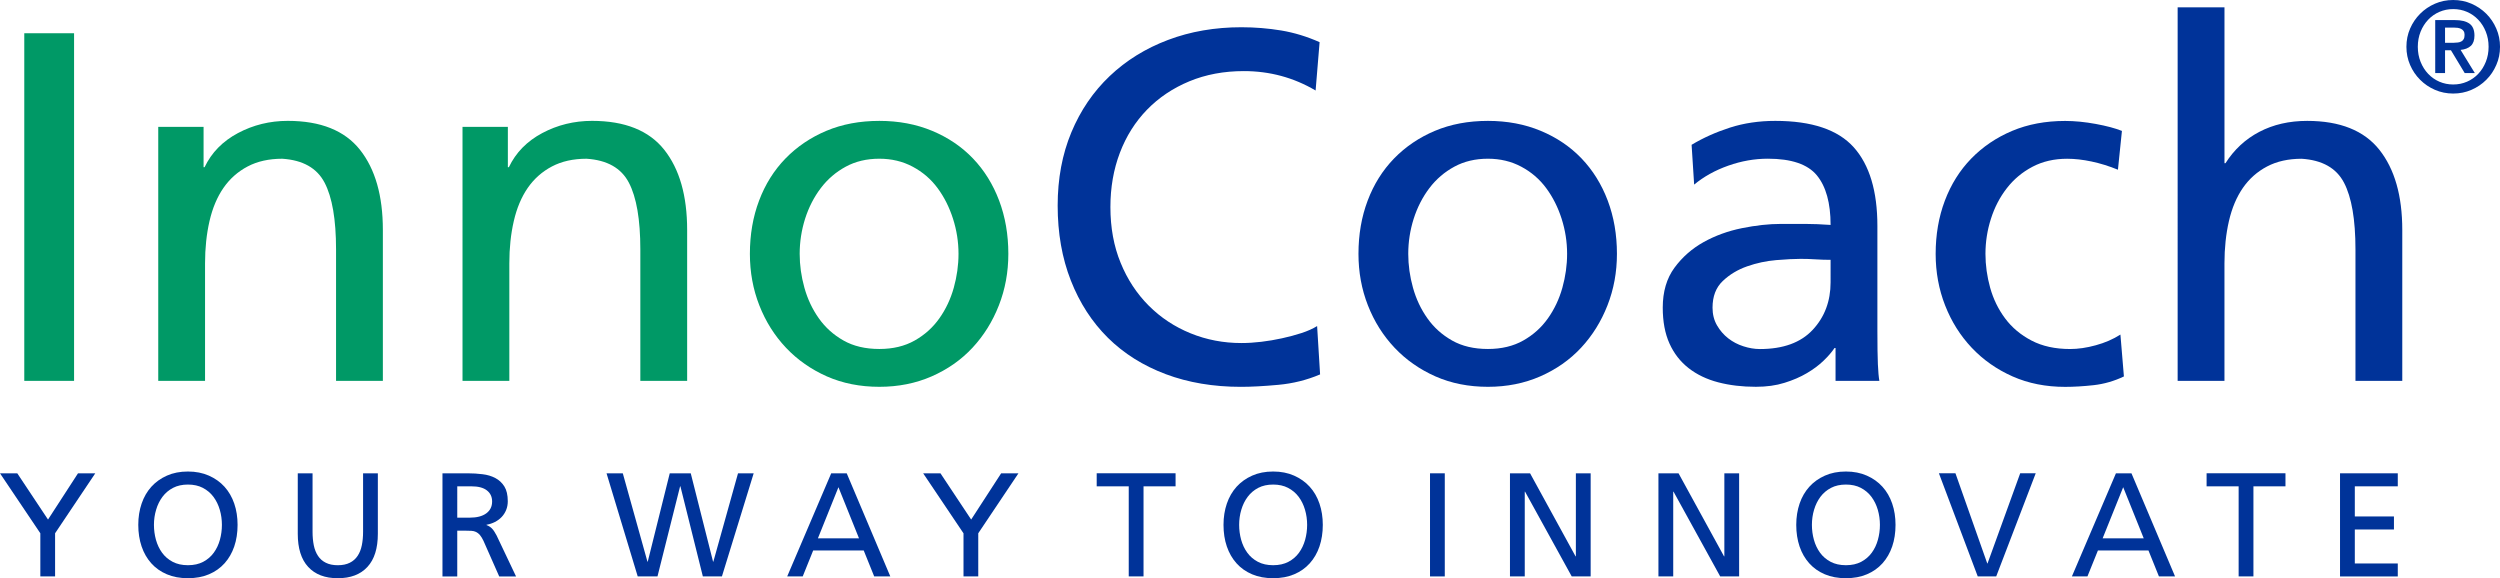
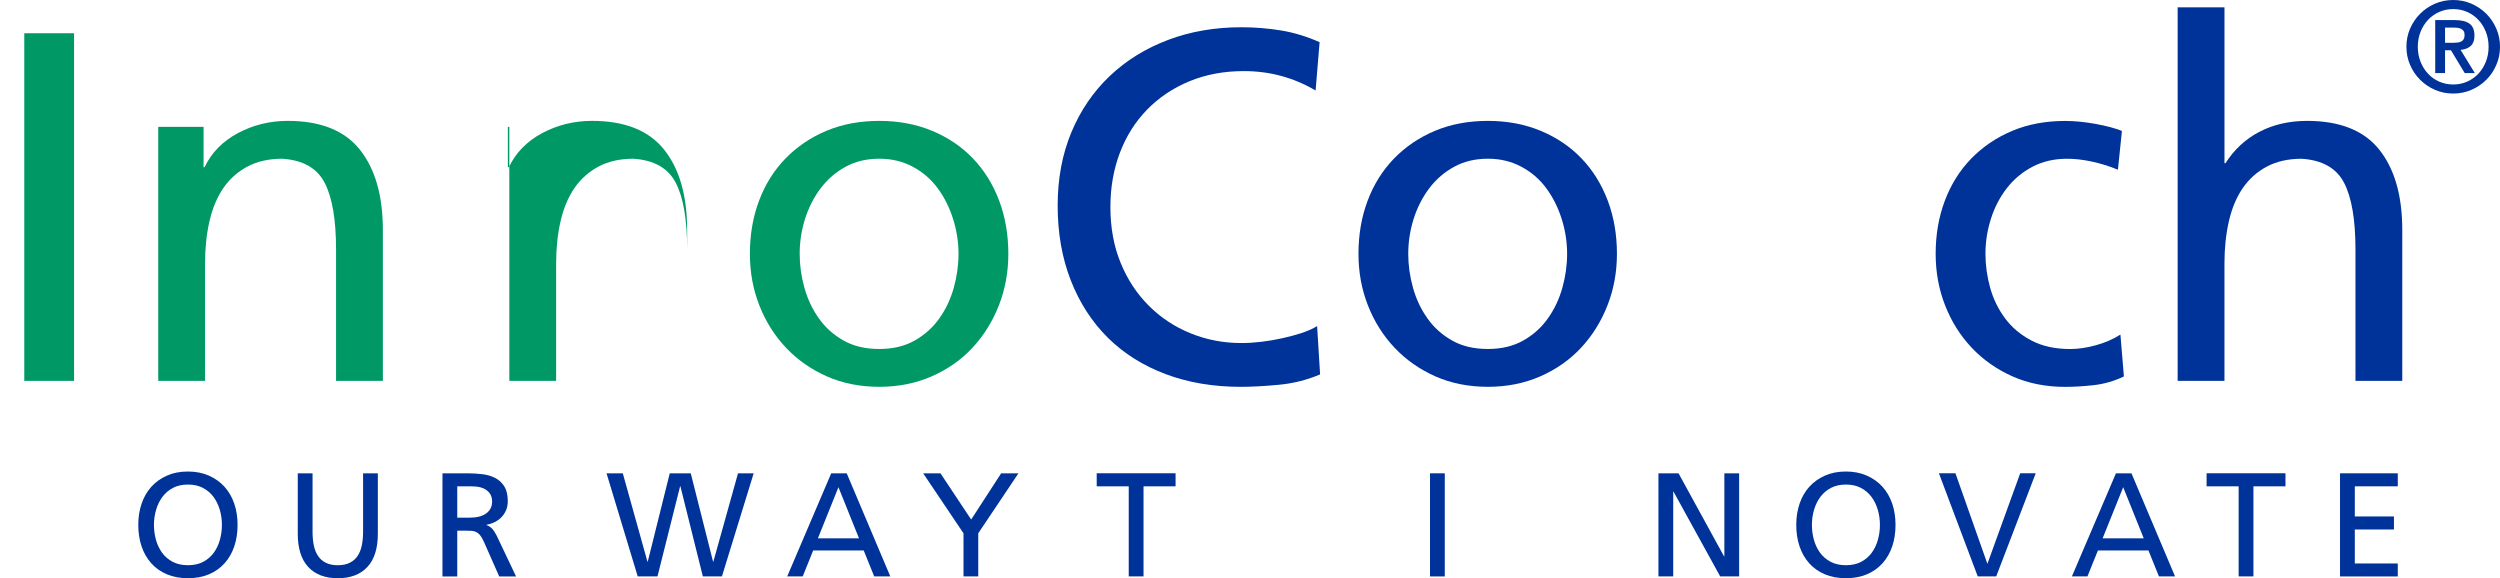
<svg xmlns="http://www.w3.org/2000/svg" version="1.1" id="Ebene_1" x="0px" y="0px" viewBox="0 0 122.721 28.383" enable-background="new 0 0 122.721 28.383" xml:space="preserve">
  <g>
    <path fill="#009966" d="M1.192,1.632h2.444v17.064H1.192V1.632z" />
    <path fill="#009966" d="M7.768,6.228h2.225v1.98h0.049c0.342-0.718,0.888-1.275,1.638-1.675c0.749-0.399,1.564-0.6,2.444-0.6   c1.614,0,2.795,0.474,3.545,1.418c0.75,0.946,1.125,2.258,1.125,3.937v7.407h-2.298v-6.454c0-1.467-0.188-2.559-0.563-3.275   c-0.375-0.718-1.067-1.108-2.078-1.174c-0.652,0-1.219,0.126-1.699,0.379c-0.48,0.253-0.876,0.604-1.186,1.051   c-0.31,0.449-0.538,0.99-0.685,1.626c-0.146,0.636-0.22,1.329-0.22,2.078v5.77H7.768V6.228z" />
-     <path fill="#009966" d="M22.705,6.228h2.225v1.98h0.049c0.342-0.718,0.888-1.275,1.638-1.675c0.749-0.399,1.564-0.6,2.444-0.6   c1.614,0,2.795,0.474,3.545,1.418c0.75,0.946,1.125,2.258,1.125,3.937v7.407h-2.298v-6.454c0-1.467-0.188-2.559-0.563-3.275   c-0.375-0.718-1.067-1.108-2.078-1.174c-0.652,0-1.219,0.126-1.699,0.379c-0.48,0.253-0.876,0.604-1.186,1.051   c-0.31,0.449-0.538,0.99-0.685,1.626c-0.147,0.636-0.22,1.329-0.22,2.078v5.77h-2.298V6.228z" />
+     <path fill="#009966" d="M22.705,6.228h2.225v1.98h0.049c0.342-0.718,0.888-1.275,1.638-1.675c0.749-0.399,1.564-0.6,2.444-0.6   c1.614,0,2.795,0.474,3.545,1.418c0.75,0.946,1.125,2.258,1.125,3.937v7.407v-6.454c0-1.467-0.188-2.559-0.563-3.275   c-0.375-0.718-1.067-1.108-2.078-1.174c-0.652,0-1.219,0.126-1.699,0.379c-0.48,0.253-0.876,0.604-1.186,1.051   c-0.31,0.449-0.538,0.99-0.685,1.626c-0.147,0.636-0.22,1.329-0.22,2.078v5.77h-2.298V6.228z" />
    <path fill="#009966" d="M36.811,12.461c0-0.944,0.15-1.816,0.452-2.615c0.301-0.799,0.733-1.487,1.295-2.066   c0.563-0.578,1.23-1.03,2.005-1.357c0.774-0.326,1.642-0.489,2.604-0.489c0.945,0,1.81,0.163,2.592,0.489   c0.782,0.326,1.45,0.778,2.004,1.357c0.554,0.579,0.981,1.268,1.283,2.066c0.301,0.799,0.452,1.671,0.452,2.615   c0,0.896-0.155,1.74-0.465,2.53c-0.31,0.792-0.741,1.483-1.295,2.079c-0.555,0.596-1.223,1.063-2.004,1.406   c-0.782,0.342-1.638,0.512-2.567,0.512c-0.945,0-1.805-0.17-2.579-0.512c-0.774-0.344-1.442-0.81-2.005-1.406   c-0.562-0.596-0.998-1.287-1.308-2.079C36.965,14.202,36.811,13.358,36.811,12.461z M39.255,12.461   c0,0.555,0.077,1.109,0.232,1.663c0.154,0.554,0.391,1.055,0.709,1.503c0.317,0.449,0.721,0.812,1.21,1.088   c0.489,0.277,1.075,0.416,1.76,0.416c0.668,0,1.247-0.139,1.736-0.416c0.488-0.275,0.892-0.639,1.21-1.088   c0.317-0.448,0.553-0.949,0.708-1.503c0.154-0.554,0.232-1.108,0.232-1.663c0-0.586-0.09-1.161-0.27-1.723   c-0.18-0.563-0.432-1.064-0.757-1.504c-0.326-0.441-0.733-0.79-1.222-1.051c-0.489-0.261-1.035-0.392-1.639-0.392   c-0.619,0-1.169,0.131-1.649,0.392c-0.482,0.261-0.889,0.61-1.223,1.051c-0.334,0.44-0.591,0.941-0.771,1.504   C39.344,11.3,39.255,11.875,39.255,12.461z" />
    <path fill="#003399" d="M64.581,4.443c-1.075-0.635-2.249-0.953-3.521-0.953c-0.978,0-1.87,0.167-2.677,0.501   c-0.807,0.335-1.499,0.799-2.078,1.394c-0.578,0.596-1.022,1.3-1.332,2.115c-0.31,0.815-0.465,1.703-0.465,2.664   c0,1.011,0.167,1.924,0.502,2.738c0.333,0.816,0.794,1.516,1.381,2.103c0.587,0.587,1.271,1.039,2.054,1.357   c0.782,0.318,1.613,0.477,2.493,0.477c0.31,0,0.636-0.02,0.979-0.061c0.342-0.041,0.68-0.098,1.014-0.172   c0.334-0.072,0.652-0.158,0.954-0.256c0.301-0.098,0.558-0.213,0.77-0.344l0.146,2.373c-0.651,0.277-1.336,0.447-2.053,0.512   c-0.718,0.066-1.329,0.098-1.834,0.098c-1.353,0-2.583-0.207-3.691-0.623c-1.108-0.416-2.054-1.01-2.836-1.783   c-0.782-0.775-1.39-1.713-1.821-2.813c-0.432-1.101-0.647-2.326-0.647-3.68c0-1.32,0.224-2.518,0.672-3.594   c0.448-1.075,1.076-1.996,1.883-2.763c0.807-0.766,1.76-1.357,2.86-1.772c1.1-0.416,2.302-0.624,3.605-0.624   c0.668,0,1.32,0.054,1.956,0.159c0.636,0.107,1.263,0.298,1.882,0.574L64.581,4.443z" />
    <path fill="#003399" d="M66.685,12.461c0-0.944,0.15-1.816,0.452-2.615c0.301-0.799,0.733-1.487,1.295-2.066   c0.563-0.578,1.23-1.03,2.005-1.357c0.774-0.326,1.642-0.489,2.604-0.489c0.945,0,1.81,0.163,2.592,0.489   c0.782,0.326,1.45,0.778,2.005,1.357c0.554,0.579,0.981,1.268,1.283,2.066c0.301,0.799,0.452,1.671,0.452,2.615   c0,0.896-0.155,1.74-0.465,2.53c-0.31,0.792-0.741,1.483-1.295,2.079c-0.555,0.596-1.223,1.063-2.005,1.406   c-0.782,0.342-1.638,0.512-2.567,0.512c-0.945,0-1.805-0.17-2.579-0.512c-0.774-0.344-1.442-0.81-2.005-1.406   c-0.562-0.596-0.998-1.287-1.308-2.079C66.839,14.202,66.685,13.358,66.685,12.461z M69.129,12.461   c0,0.555,0.077,1.109,0.232,1.663c0.154,0.554,0.391,1.055,0.709,1.503c0.317,0.449,0.721,0.812,1.21,1.088   c0.489,0.277,1.075,0.416,1.76,0.416c0.668,0,1.247-0.139,1.736-0.416c0.488-0.275,0.892-0.639,1.21-1.088   c0.317-0.448,0.554-0.949,0.709-1.503c0.154-0.554,0.232-1.108,0.232-1.663c0-0.586-0.09-1.161-0.269-1.723   c-0.18-0.563-0.432-1.064-0.758-1.504c-0.326-0.441-0.733-0.79-1.222-1.051c-0.489-0.261-1.035-0.392-1.639-0.392   c-0.619,0-1.169,0.131-1.649,0.392c-0.481,0.261-0.889,0.61-1.223,1.051c-0.334,0.44-0.591,0.941-0.771,1.504   C69.218,11.3,69.129,11.875,69.129,12.461z" />
-     <path fill="#003399" d="M83.038,7.108c0.57-0.342,1.198-0.623,1.883-0.844c0.685-0.22,1.426-0.33,2.225-0.33   c1.793,0,3.076,0.433,3.851,1.296c0.773,0.864,1.161,2.151,1.161,3.863v5.159c0,0.717,0.008,1.258,0.024,1.625   c0.016,0.367,0.041,0.641,0.073,0.818h-2.151v-1.613h-0.049c-0.131,0.195-0.31,0.404-0.538,0.623   c-0.228,0.221-0.501,0.424-0.818,0.611c-0.318,0.188-0.684,0.348-1.101,0.476c-0.415,0.131-0.884,0.195-1.405,0.195   c-0.669,0-1.283-0.072-1.846-0.219s-1.048-0.379-1.455-0.697c-0.407-0.318-0.721-0.721-0.941-1.211   c-0.22-0.488-0.329-1.074-0.329-1.76c0-0.782,0.191-1.434,0.574-1.956c0.383-0.521,0.859-0.94,1.43-1.259   c0.57-0.317,1.198-0.546,1.883-0.685c0.685-0.138,1.32-0.208,1.907-0.208c0.456,0,0.863,0,1.222,0c0.358,0,0.766,0.017,1.223,0.049   c0-1.075-0.225-1.886-0.673-2.432c-0.448-0.546-1.251-0.819-2.407-0.819c-0.652,0-1.3,0.114-1.944,0.342   c-0.644,0.228-1.201,0.538-1.674,0.93L83.038,7.108z M89.859,12.755c-0.244,0-0.489-0.008-0.733-0.024   c-0.244-0.017-0.489-0.024-0.733-0.024c-0.31,0-0.709,0.021-1.198,0.061c-0.488,0.041-0.966,0.143-1.43,0.306   c-0.465,0.163-0.864,0.403-1.198,0.722c-0.334,0.317-0.501,0.754-0.501,1.308c0,0.326,0.073,0.615,0.22,0.869   c0.146,0.252,0.33,0.463,0.55,0.635c0.221,0.172,0.469,0.303,0.746,0.391c0.277,0.09,0.546,0.135,0.807,0.135   c1.141,0,2.005-0.313,2.592-0.941c0.586-0.627,0.88-1.405,0.88-2.335V12.755z" />
    <path fill="#003399" d="M103.966,8.331c-0.44-0.18-0.872-0.313-1.296-0.403c-0.424-0.09-0.823-0.135-1.198-0.135   c-0.636,0-1.202,0.131-1.699,0.392c-0.497,0.261-0.916,0.61-1.259,1.051c-0.342,0.44-0.604,0.941-0.782,1.504   c-0.18,0.561-0.269,1.137-0.269,1.723c0,0.555,0.077,1.109,0.231,1.663c0.155,0.554,0.399,1.055,0.733,1.503   c0.334,0.449,0.767,0.812,1.296,1.088c0.529,0.277,1.161,0.416,1.895,0.416c0.392,0,0.811-0.06,1.26-0.184   c0.447-0.121,0.851-0.297,1.21-0.525l0.171,2.055c-0.473,0.227-0.966,0.369-1.479,0.428c-0.513,0.057-0.981,0.084-1.405,0.084   c-0.945,0-1.806-0.17-2.579-0.512c-0.774-0.344-1.442-0.81-2.005-1.406c-0.563-0.596-0.998-1.287-1.308-2.079   c-0.31-0.79-0.465-1.634-0.465-2.53c0-0.944,0.15-1.816,0.452-2.615c0.302-0.799,0.733-1.487,1.296-2.066   c0.563-0.578,1.23-1.03,2.005-1.357c0.773-0.326,1.642-0.489,2.604-0.489c0.473,0,0.974,0.05,1.504,0.147   c0.529,0.098,0.957,0.212,1.283,0.342L103.966,8.331z" />
    <path fill="#003399" d="M106.898,0.361h2.298v7.651h0.049c0.424-0.668,0.978-1.182,1.662-1.54s1.467-0.538,2.347-0.538   c1.614,0,2.795,0.474,3.545,1.418c0.75,0.946,1.125,2.258,1.125,3.937v7.407h-2.298v-6.454c0-1.467-0.188-2.559-0.563-3.275   c-0.375-0.718-1.067-1.108-2.078-1.174c-0.652,0-1.219,0.126-1.699,0.379c-0.48,0.253-0.876,0.604-1.186,1.051   c-0.31,0.449-0.538,0.99-0.685,1.626c-0.146,0.636-0.22,1.329-0.22,2.078v5.77h-2.298V0.361z" />
  </g>
  <g>
-     <path fill="#003399" d="M1.98,26.178L0,23.234h0.848l1.509,2.27l1.472-2.27h0.848l-1.973,2.944v2.117H1.98V26.178z" />
    <path fill="#003399" d="M6.788,25.765c0-0.377,0.055-0.726,0.164-1.044c0.108-0.319,0.269-0.595,0.478-0.828   c0.211-0.231,0.465-0.413,0.765-0.546c0.3-0.134,0.643-0.201,1.03-0.201c0.382,0,0.724,0.067,1.027,0.201   c0.302,0.133,0.558,0.315,0.768,0.546c0.21,0.233,0.37,0.509,0.479,0.828c0.109,0.318,0.163,0.667,0.163,1.044   c0,0.388-0.054,0.739-0.163,1.059c-0.109,0.32-0.268,0.594-0.476,0.827c-0.207,0.231-0.462,0.412-0.765,0.54   c-0.302,0.129-0.647,0.192-1.034,0.192c-0.387,0-0.731-0.063-1.033-0.192c-0.302-0.128-0.558-0.309-0.765-0.54   c-0.208-0.233-0.366-0.507-0.475-0.827C6.843,26.504,6.788,26.153,6.788,25.765z M7.557,25.765c0,0.251,0.033,0.495,0.098,0.732   c0.066,0.236,0.166,0.449,0.301,0.635c0.136,0.187,0.308,0.334,0.519,0.446c0.21,0.111,0.46,0.167,0.75,0.167   c0.291,0,0.54-0.056,0.751-0.167c0.211-0.112,0.383-0.26,0.518-0.446c0.135-0.186,0.236-0.398,0.301-0.635   c0.065-0.237,0.098-0.481,0.098-0.732c0-0.256-0.034-0.504-0.105-0.744c-0.07-0.238-0.173-0.449-0.311-0.634   c-0.138-0.185-0.311-0.33-0.519-0.439c-0.207-0.108-0.452-0.162-0.732-0.162c-0.28,0-0.524,0.054-0.732,0.162   c-0.208,0.109-0.38,0.255-0.518,0.439c-0.138,0.185-0.242,0.396-0.312,0.634C7.592,25.261,7.557,25.509,7.557,25.765z" />
    <path fill="#003399" d="M18.548,26.201c0,0.716-0.17,1.258-0.511,1.627c-0.341,0.371-0.826,0.556-1.455,0.556   c-0.628,0-1.113-0.185-1.454-0.556c-0.341-0.369-0.511-0.911-0.511-1.627v-2.967h0.726v2.872c0,0.242,0.021,0.464,0.061,0.663   c0.041,0.201,0.11,0.375,0.207,0.519c0.096,0.146,0.225,0.259,0.384,0.337c0.16,0.08,0.355,0.121,0.587,0.121   c0.232,0,0.429-0.041,0.588-0.121c0.159-0.078,0.287-0.191,0.384-0.337c0.097-0.144,0.166-0.317,0.207-0.519   c0.041-0.199,0.062-0.421,0.062-0.663v-2.872h0.725V26.201z" />
    <path fill="#003399" d="M21.72,23.234h1.24c0.251,0,0.494,0.015,0.729,0.045c0.234,0.027,0.443,0.091,0.627,0.188   c0.184,0.098,0.331,0.235,0.443,0.414c0.111,0.179,0.167,0.42,0.167,0.726c0,0.154-0.027,0.296-0.08,0.427   c-0.053,0.13-0.126,0.245-0.221,0.345c-0.094,0.099-0.206,0.181-0.333,0.246c-0.129,0.064-0.265,0.109-0.41,0.134v0.015   c0.111,0.043,0.2,0.101,0.269,0.172c0.068,0.068,0.143,0.183,0.224,0.335l0.958,2.017h-0.827l-0.775-1.754   c-0.059-0.121-0.117-0.216-0.174-0.283c-0.058-0.066-0.121-0.117-0.189-0.148c-0.068-0.032-0.142-0.051-0.222-0.055   c-0.079-0.005-0.167-0.007-0.265-0.007h-0.435v2.247H21.72V23.234z M22.445,25.411h0.617c0.348,0,0.617-0.071,0.808-0.211   c0.191-0.142,0.287-0.333,0.287-0.581c0-0.231-0.086-0.414-0.257-0.546c-0.172-0.135-0.425-0.2-0.758-0.2h-0.696V25.411z" />
    <path fill="#003399" d="M29.774,23.234h0.798l1.21,4.337h0.015l1.08-4.337h1.031l1.095,4.337h0.014l1.211-4.337h0.769l-1.559,5.062   h-0.936L33.4,23.872h-0.015l-1.11,4.423h-0.971L29.774,23.234z" />
    <path fill="#003399" d="M40.803,23.234h0.761l2.14,5.062h-0.791l-0.515-1.276h-2.48l-0.514,1.276h-0.762L40.803,23.234z    M41.158,23.916l-1.008,2.509h2.017L41.158,23.916z" />
    <path fill="#003399" d="M47.296,26.178l-1.979-2.944h0.849l1.507,2.27l1.472-2.27h0.849l-1.973,2.944v2.117h-0.724V26.178z" />
    <path fill="#003399" d="M55.408,23.872h-1.573v-0.639h3.872v0.639h-1.573v4.423h-0.726V23.872z" />
-     <path fill="#003399" d="M60.06,25.765c0-0.377,0.055-0.726,0.164-1.044c0.108-0.319,0.269-0.595,0.478-0.828   c0.211-0.231,0.466-0.413,0.766-0.546c0.3-0.134,0.643-0.201,1.029-0.201c0.382,0,0.725,0.067,1.027,0.201   c0.302,0.133,0.558,0.315,0.768,0.546c0.211,0.233,0.37,0.509,0.479,0.828c0.108,0.318,0.163,0.667,0.163,1.044   c0,0.388-0.055,0.739-0.163,1.059c-0.109,0.32-0.268,0.594-0.476,0.827c-0.208,0.231-0.462,0.412-0.766,0.54   c-0.302,0.129-0.646,0.192-1.033,0.192s-0.731-0.063-1.033-0.192c-0.302-0.128-0.558-0.309-0.765-0.54   c-0.208-0.233-0.366-0.507-0.475-0.827C60.114,26.504,60.06,26.153,60.06,25.765z M60.828,25.765c0,0.251,0.033,0.495,0.098,0.732   c0.066,0.236,0.166,0.449,0.302,0.635c0.136,0.187,0.308,0.334,0.519,0.446c0.211,0.111,0.46,0.167,0.75,0.167   c0.291,0,0.541-0.056,0.751-0.167c0.211-0.112,0.384-0.26,0.518-0.446c0.135-0.186,0.235-0.398,0.301-0.635   c0.065-0.237,0.098-0.481,0.098-0.732c0-0.256-0.034-0.504-0.105-0.744c-0.069-0.238-0.173-0.449-0.311-0.634   c-0.138-0.185-0.312-0.33-0.52-0.439c-0.208-0.108-0.452-0.162-0.732-0.162c-0.28,0-0.524,0.054-0.732,0.162   c-0.208,0.109-0.38,0.255-0.518,0.439c-0.139,0.185-0.242,0.396-0.313,0.634C60.863,25.261,60.828,25.509,60.828,25.765z" />
    <path fill="#003399" d="M70.197,23.234h0.725v5.062h-0.725V23.234z" />
-     <path fill="#003399" d="M74.123,23.234h0.986l2.233,4.076h0.015v-4.076h0.726v5.062h-0.929l-2.291-4.161h-0.015v4.161h-0.726   V23.234z" />
    <path fill="#003399" d="M81.411,23.234h0.986l2.233,4.076h0.016v-4.076h0.725v5.062h-0.929l-2.291-4.161h-0.015v4.161h-0.726   V23.234z" />
    <path fill="#003399" d="M88.175,25.765c0-0.377,0.056-0.726,0.164-1.044c0.108-0.319,0.269-0.595,0.479-0.828   c0.21-0.231,0.465-0.413,0.765-0.546c0.3-0.134,0.644-0.201,1.03-0.201c0.382,0,0.724,0.067,1.026,0.201   c0.302,0.133,0.558,0.315,0.767,0.546c0.211,0.233,0.37,0.509,0.479,0.828c0.109,0.318,0.163,0.667,0.163,1.044   c0,0.388-0.054,0.739-0.163,1.059c-0.109,0.32-0.268,0.594-0.476,0.827c-0.208,0.231-0.462,0.412-0.765,0.54   c-0.302,0.129-0.646,0.192-1.033,0.192c-0.387,0-0.731-0.063-1.034-0.192c-0.302-0.128-0.557-0.309-0.765-0.54   c-0.208-0.233-0.366-0.507-0.475-0.827C88.23,26.504,88.175,26.153,88.175,25.765z M88.944,25.765c0,0.251,0.032,0.495,0.098,0.732   c0.065,0.236,0.166,0.449,0.301,0.635c0.136,0.187,0.309,0.334,0.519,0.446c0.211,0.111,0.461,0.167,0.751,0.167   c0.29,0,0.54-0.056,0.751-0.167c0.21-0.112,0.383-0.26,0.518-0.446c0.136-0.186,0.236-0.398,0.301-0.635   c0.066-0.237,0.099-0.481,0.099-0.732c0-0.256-0.035-0.504-0.105-0.744c-0.07-0.238-0.174-0.449-0.312-0.634   c-0.138-0.185-0.312-0.33-0.519-0.439c-0.208-0.108-0.452-0.162-0.732-0.162c-0.281,0-0.525,0.054-0.732,0.162   c-0.208,0.109-0.381,0.255-0.519,0.439c-0.138,0.185-0.242,0.396-0.313,0.634C88.979,25.261,88.944,25.509,88.944,25.765z" />
    <path fill="#003399" d="M97.991,28.295h-0.907l-1.906-5.062h0.812l1.561,4.425h0.014l1.603-4.425h0.762L97.991,28.295z" />
    <path fill="#003399" d="M103.868,23.234h0.762l2.14,5.062h-0.791l-0.515-1.276h-2.48l-0.515,1.276h-0.763L103.868,23.234z    M104.224,23.916l-1.009,2.509h2.017L104.224,23.916z" />
    <path fill="#003399" d="M109.891,23.872h-1.573v-0.639h3.872v0.639h-1.573v4.423h-0.726V23.872z" />
    <path fill="#003399" d="M114.868,23.234h2.835v0.639h-2.109v1.479h1.921v0.64h-1.921v1.668h2.109v0.637h-2.835V23.234z" />
  </g>
  <g>
    <path fill="#003399" d="M120.424,4.592c-0.317,0-0.615-0.06-0.895-0.181c-0.276-0.121-0.52-0.285-0.727-0.493   c-0.209-0.207-0.374-0.45-0.494-0.728c-0.121-0.278-0.181-0.576-0.181-0.894c0-0.318,0.06-0.616,0.181-0.894   c0.12-0.277,0.285-0.52,0.494-0.728c0.207-0.208,0.45-0.372,0.727-0.493C119.809,0.06,120.106,0,120.424,0   c0.318,0,0.615,0.06,0.894,0.181c0.277,0.121,0.521,0.286,0.729,0.493c0.209,0.208,0.372,0.451,0.492,0.728   c0.122,0.278,0.183,0.576,0.183,0.894c0,0.319-0.061,0.617-0.183,0.894c-0.12,0.278-0.283,0.521-0.492,0.728   c-0.207,0.208-0.451,0.372-0.729,0.493C121.039,4.532,120.742,4.592,120.424,4.592z M120.424,4.147   c0.241,0,0.466-0.045,0.678-0.137c0.21-0.091,0.393-0.219,0.55-0.384c0.158-0.166,0.281-0.361,0.372-0.589   c0.092-0.227,0.137-0.473,0.137-0.741c0-0.268-0.045-0.514-0.137-0.741c-0.091-0.227-0.214-0.422-0.372-0.588   c-0.157-0.165-0.34-0.293-0.55-0.384c-0.212-0.092-0.437-0.137-0.678-0.137c-0.241,0-0.467,0.045-0.679,0.137   c-0.209,0.091-0.393,0.219-0.549,0.384c-0.157,0.166-0.282,0.362-0.373,0.588c-0.09,0.227-0.137,0.474-0.137,0.741   c0,0.268,0.047,0.514,0.137,0.741c0.091,0.227,0.216,0.423,0.373,0.589c0.156,0.165,0.34,0.293,0.549,0.384   C119.957,4.102,120.183,4.147,120.424,4.147z M119.541,0.986h0.965c0.315,0,0.553,0.059,0.716,0.174   c0.163,0.117,0.245,0.313,0.245,0.59c0,0.224-0.06,0.392-0.177,0.501c-0.121,0.111-0.288,0.177-0.504,0.198l0.7,1.139h-0.497   l-0.675-1.119h-0.291v1.119h-0.482V0.986z M120.023,2.1h0.426c0.071,0,0.14-0.005,0.204-0.014c0.063-0.008,0.119-0.025,0.168-0.051   c0.05-0.025,0.088-0.063,0.117-0.115c0.03-0.05,0.044-0.12,0.044-0.21c0-0.076-0.015-0.137-0.047-0.184   c-0.031-0.047-0.073-0.084-0.124-0.109c-0.052-0.025-0.106-0.041-0.168-0.051c-0.062-0.007-0.124-0.012-0.189-0.012h-0.431V2.1z" />
  </g>
</svg>